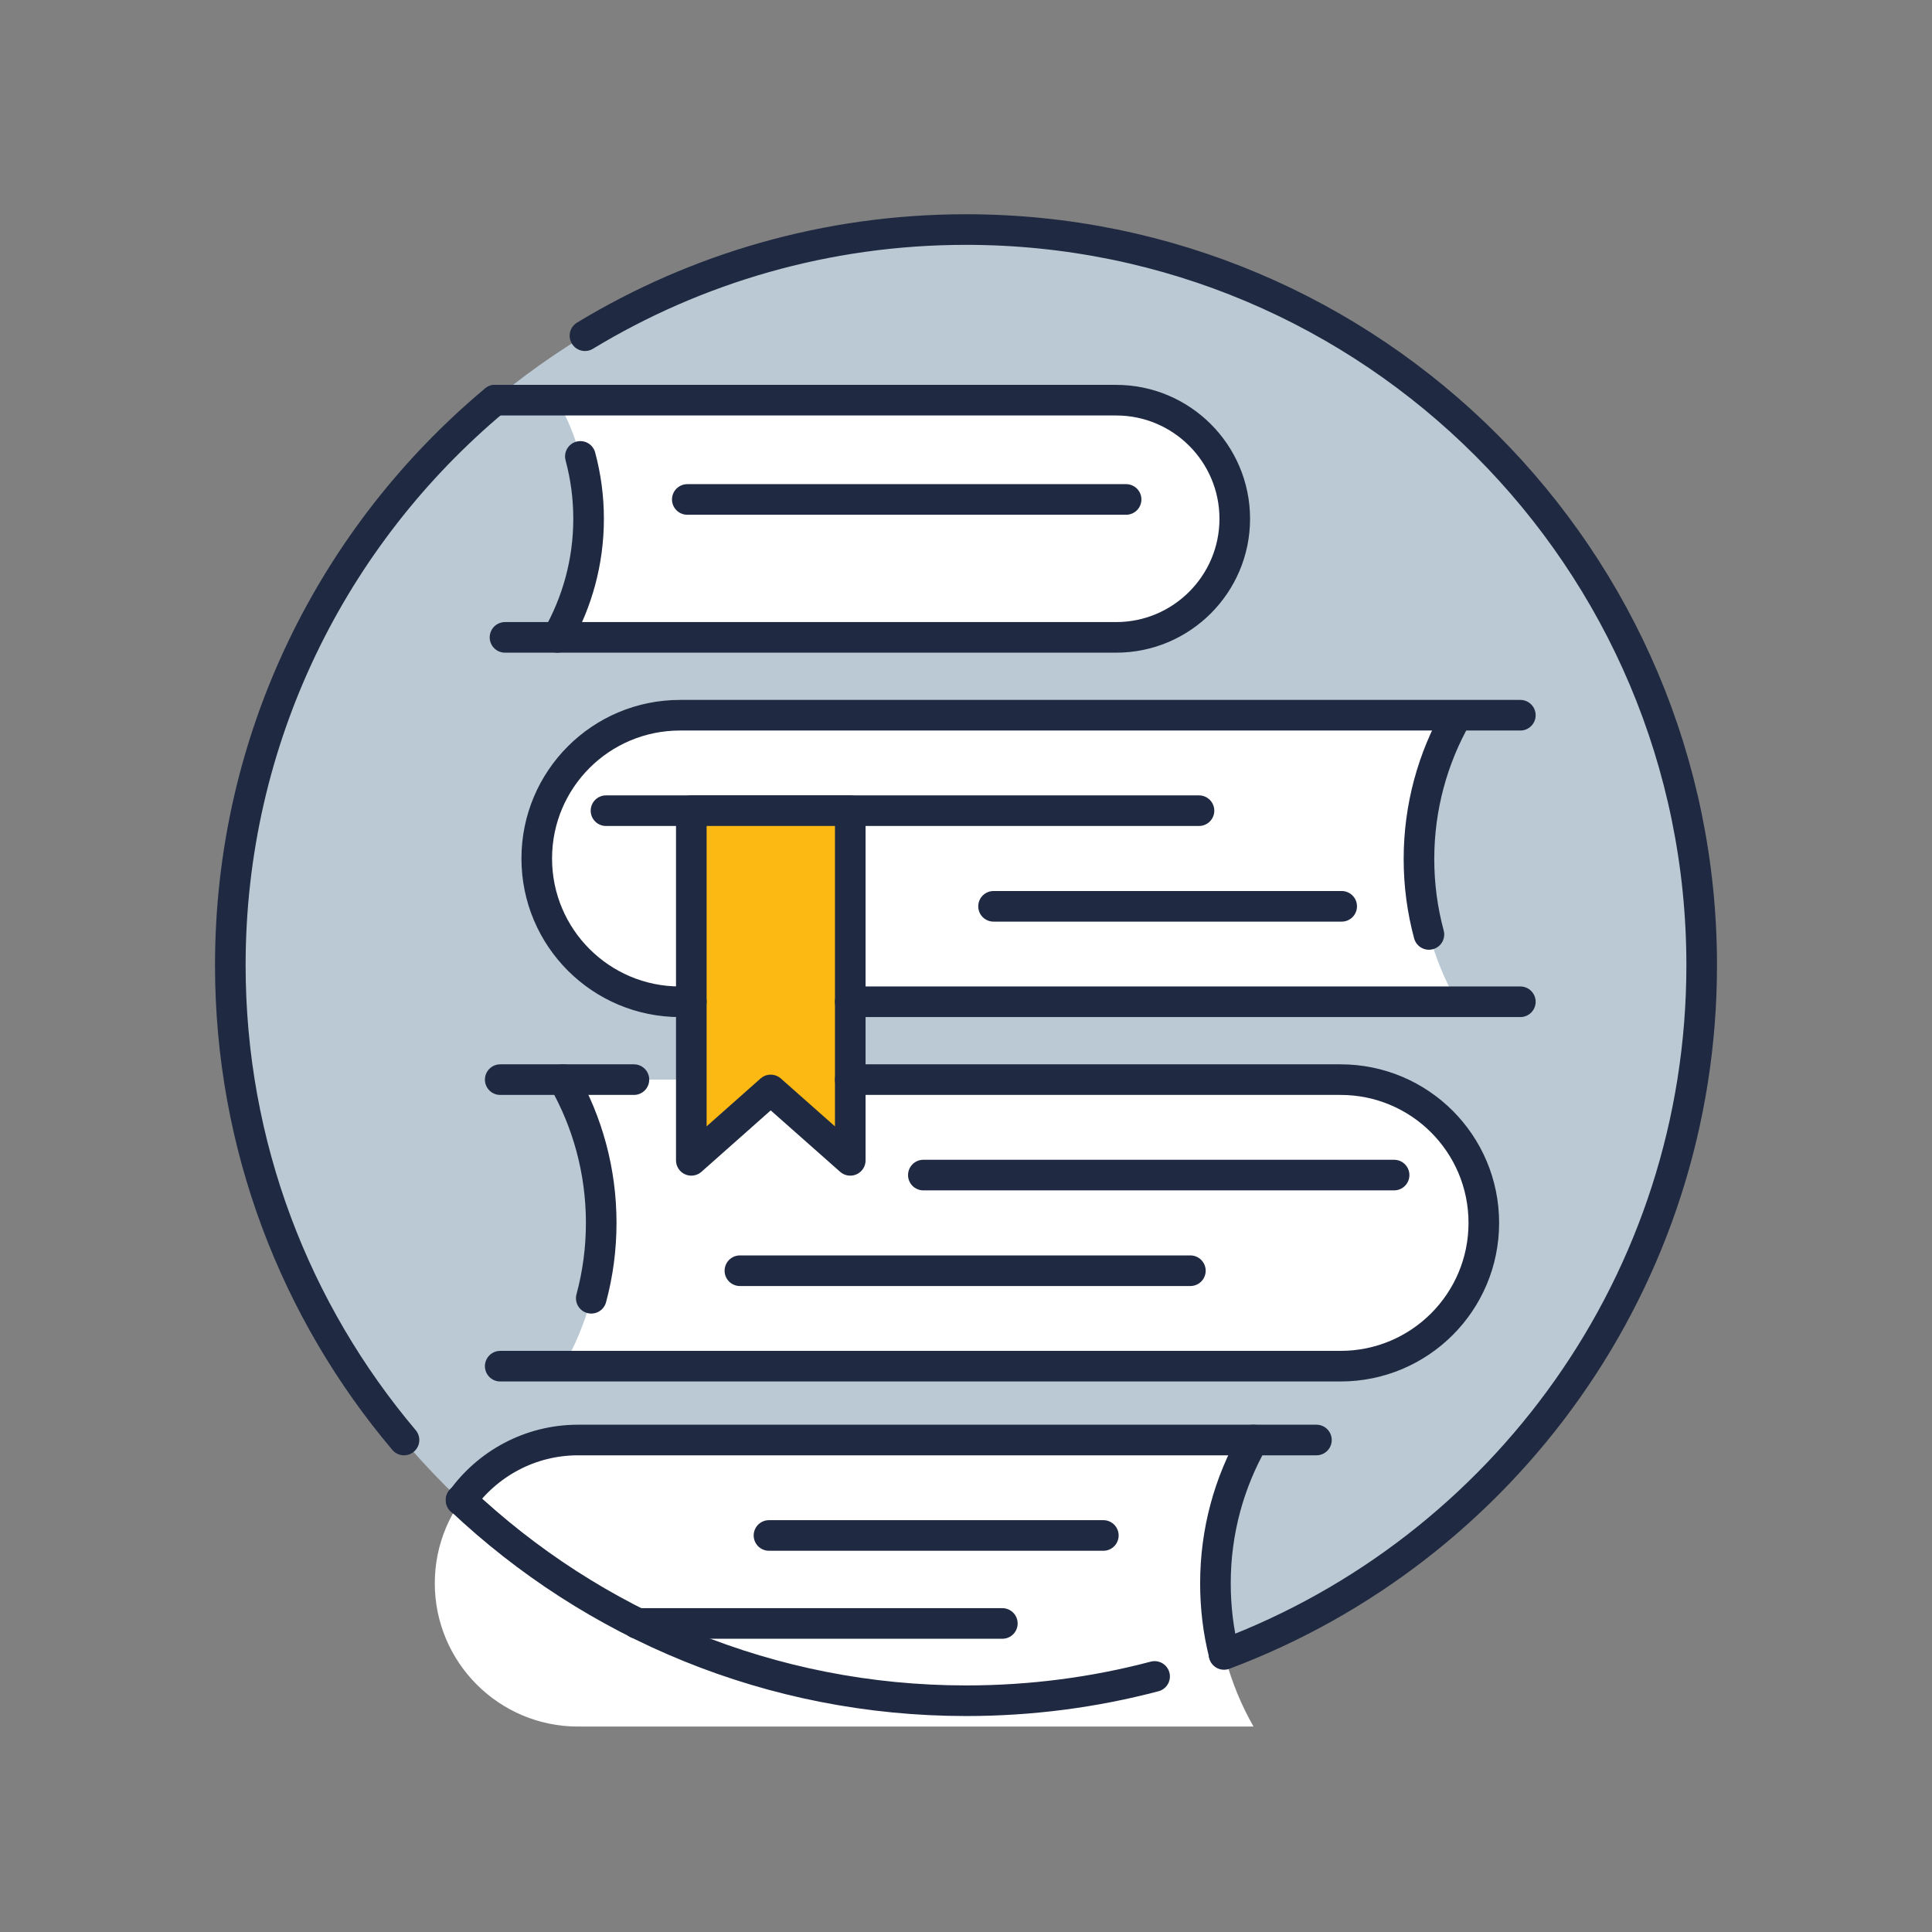
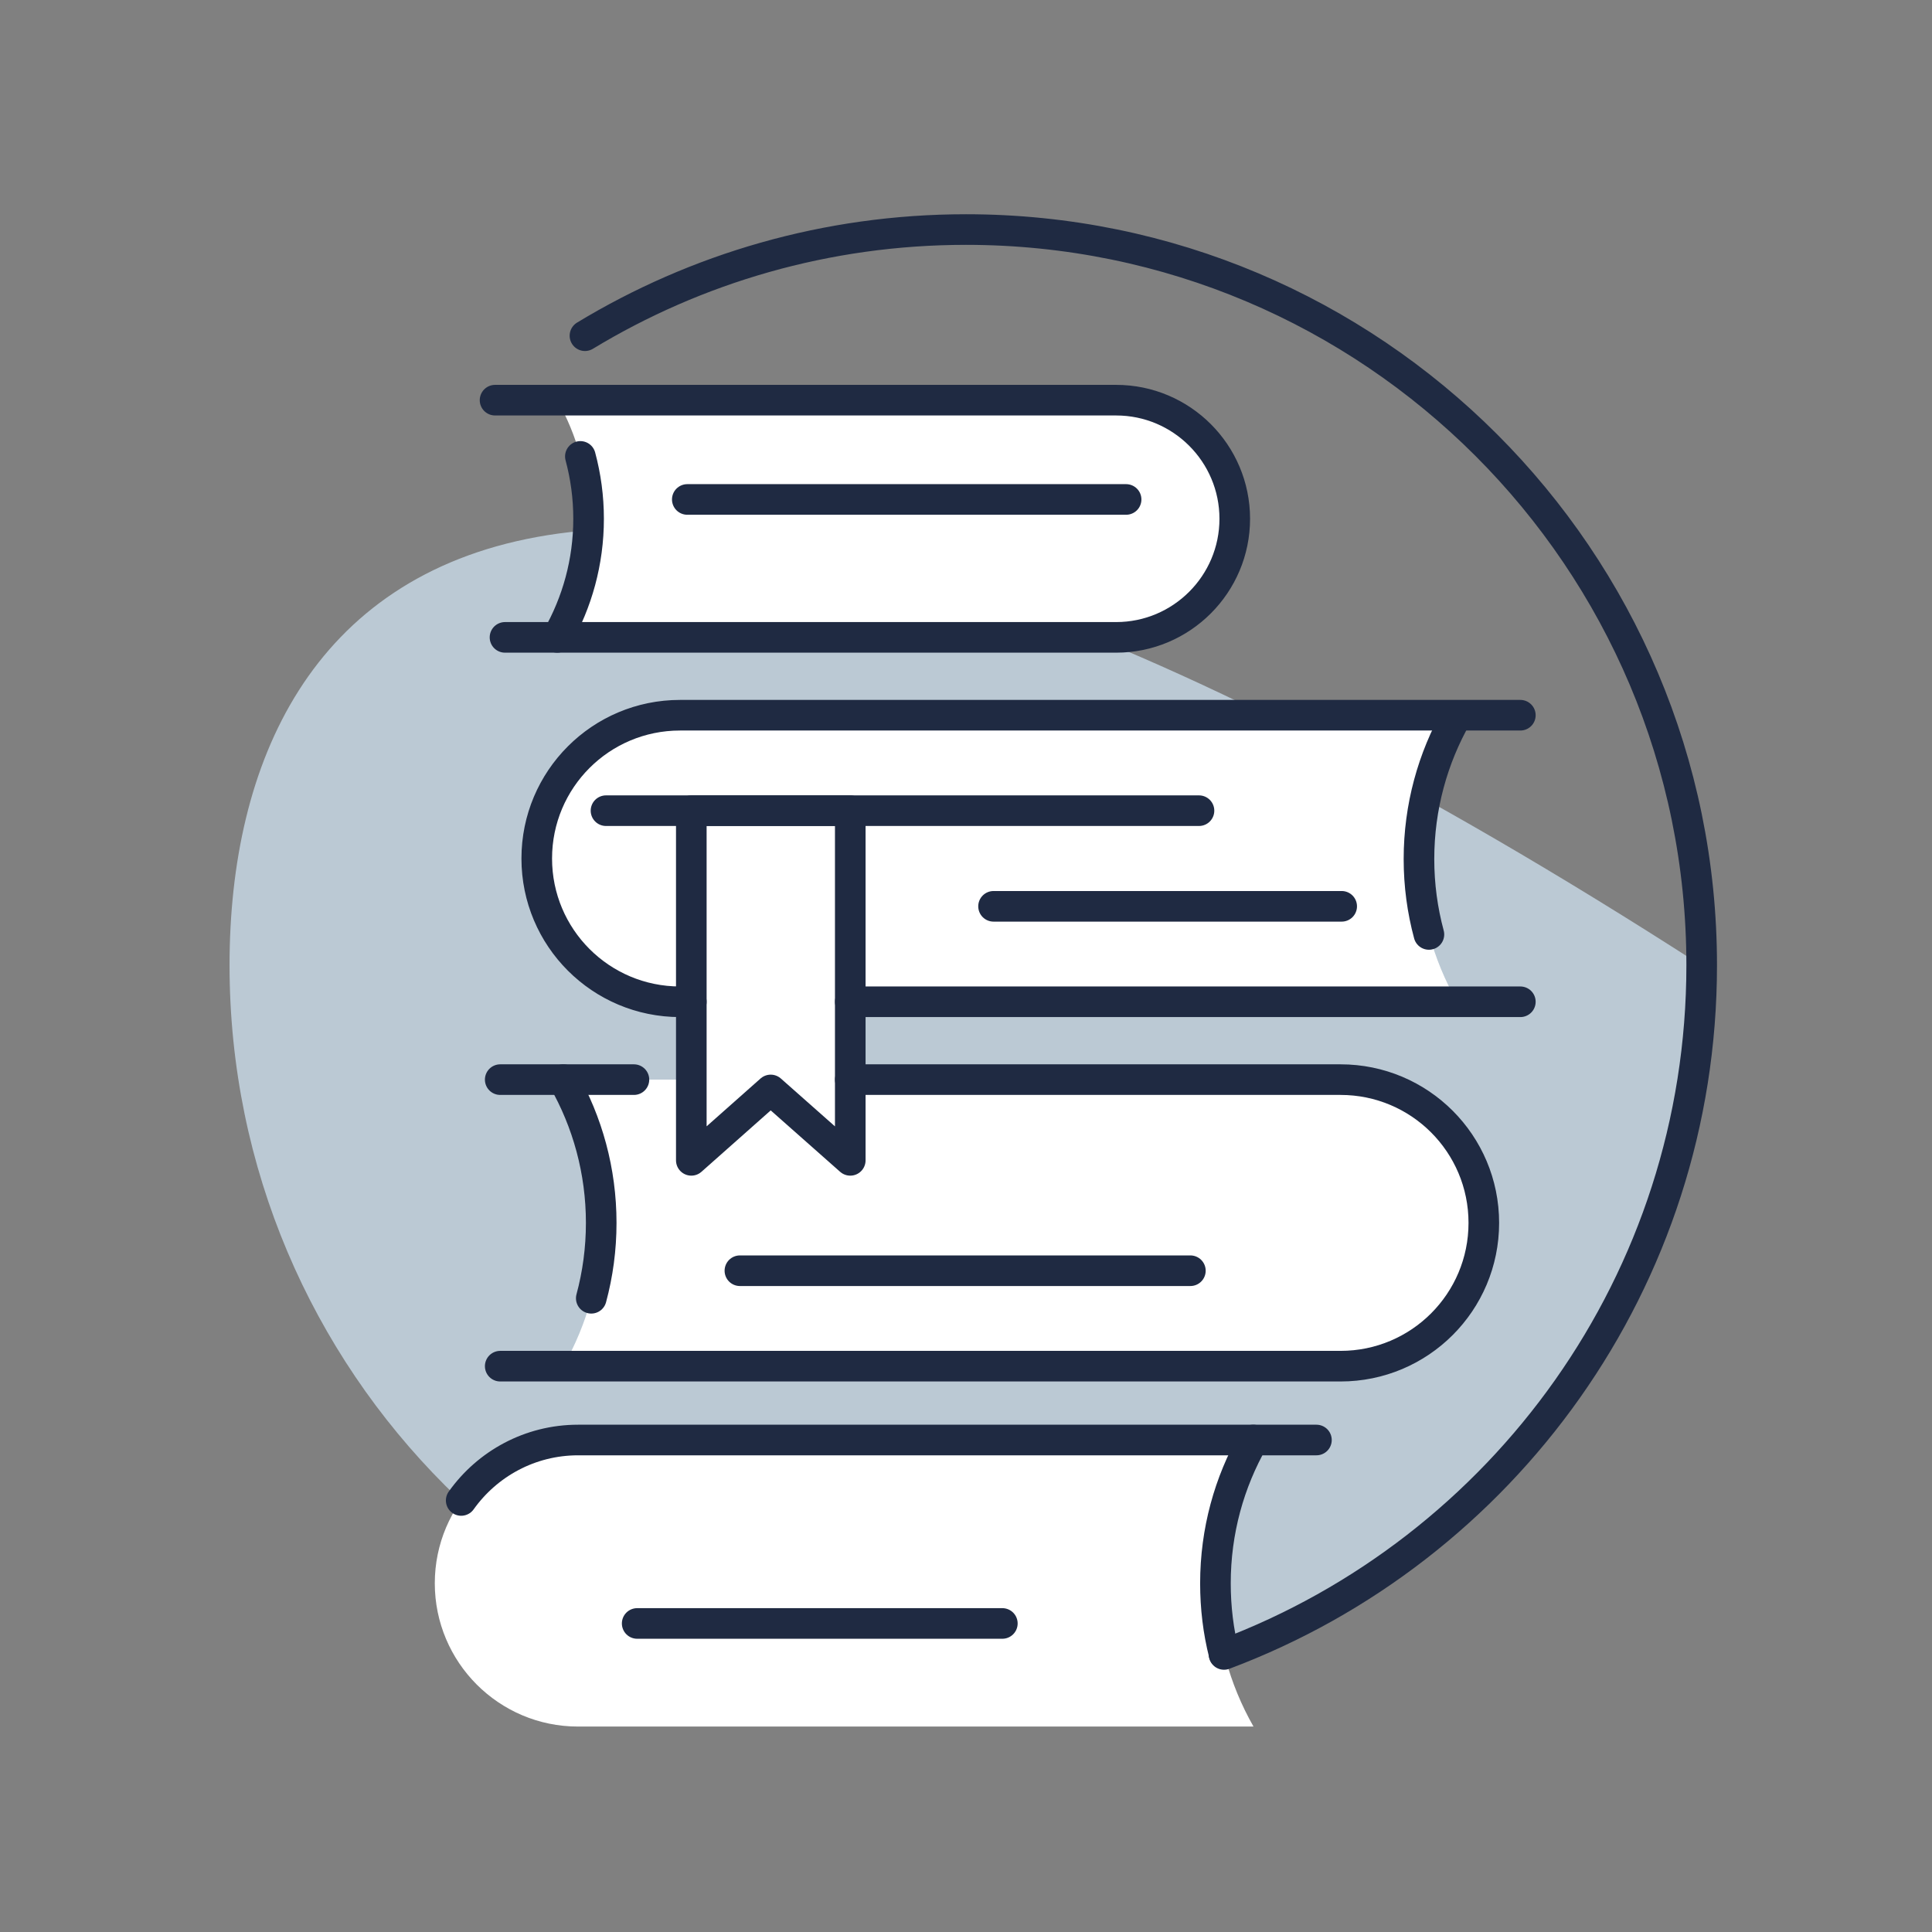
<svg xmlns="http://www.w3.org/2000/svg" width="202" height="202" viewBox="0 0 202 202" fill="none">
  <rect x="0" y="0" width="202" height="202" fill="#808080" stroke="none" />
-   <path d="M100.92 177.84C143.402 177.84 177.84 143.402 177.84 100.92C177.84 58.438 143.402 24 100.92 24C58.438 24 24 58.438 24 100.92C24 143.402 58.438 177.84 100.92 177.84Z" fill="#BBC9D4" />
+   <path d="M100.92 177.84C143.402 177.84 177.84 143.402 177.84 100.92C58.438 24 24 58.438 24 100.92C24 143.402 58.438 177.84 100.92 177.84Z" fill="#BBC9D4" />
  <path d="M131.04 150.56H60.44C52.16 150.56 45.46 157.28 45.46 165.54C45.46 173.8 52.16 180.52 60.44 180.52H131.06C128.54 176.1 127.1 170.98 127.1 165.54C127.1 160.1 128.54 154.98 131.06 150.56H131.04Z" fill="white" />
  <path d="M116.7 66.64C123.54 66.64 129.1 61.08 129.1 54.24C129.1 47.4 123.54 41.84 116.7 41.84H58.26C60.34 45.5 61.54 49.74 61.54 54.24C61.54 58.74 60.34 62.98 58.26 66.64H116.7Z" fill="white" />
  <path d="M140.16 112.88H88.9V104.74H152.34C149.82 100.32 148.38 95.2 148.38 89.76C148.38 84.32 149.82 79.2 152.34 74.78H71.08C62.8 74.78 56.1 81.5 56.1 89.76C56.1 98.02 62.8 104.74 71.08 104.74H72.26V112.88H58.9C61.42 117.3 62.86 122.42 62.86 127.86C62.86 133.3 61.42 138.42 58.9 142.84H140.16C148.44 142.84 155.14 136.12 155.14 127.86C155.14 119.6 148.44 112.88 140.16 112.88Z" fill="white" />
  <path d="M103.88 94.76H140.28" stroke="#1F2A42" stroke-width="3.2" stroke-linecap="round" stroke-linejoin="round" />
  <path d="M125.36 84.76H63.36" stroke="#1F2A42" stroke-width="3.2" stroke-linecap="round" stroke-linejoin="round" />
-   <path d="M115.36 160.54H80.4" stroke="#1F2A42" stroke-width="3.2" stroke-linecap="round" stroke-linejoin="round" />
  <path d="M104.8 169.74H66.62" stroke="#1F2A42" stroke-width="3.2" stroke-linecap="round" stroke-linejoin="round" />
-   <path d="M145.76 122.86H96.54" stroke="#1F2A42" stroke-width="3.2" stroke-linecap="round" stroke-linejoin="round" />
  <path d="M77.36 132.86H124.46" stroke="#1F2A42" stroke-width="3.2" stroke-linecap="round" stroke-linejoin="round" />
  <path d="M52.8 66.64H116.7C123.54 66.64 129.1 61.08 129.1 54.24C129.1 47.4 123.54 41.84 116.7 41.84H51.76" stroke="#1F2A42" stroke-width="3.2" stroke-linecap="round" stroke-linejoin="round" />
  <path d="M117.74 52.22H71.86" stroke="#1F2A42" stroke-width="3.2" stroke-linecap="round" stroke-linejoin="round" />
-   <path d="M88.9 121.32L80.58 113.96L72.28 121.32V84.76H88.9V121.32Z" fill="#FCB813" />
  <path d="M88.9 121.32L80.58 113.96L72.28 121.32V84.76H88.9V121.32Z" stroke="#1F2A42" stroke-width="3.2" stroke-linecap="round" stroke-linejoin="round" />
  <path d="M88.9 104.74H158.96" stroke="#1F2A42" stroke-width="3.2" stroke-linecap="round" stroke-linejoin="round" />
  <path d="M158.96 74.78H71.1C62.82 74.78 56.12 81.48 56.12 89.76C56.12 98.04 62.82 104.74 71.1 104.74H72.28" stroke="#1F2A42" stroke-width="3.2" stroke-linecap="round" stroke-linejoin="round" />
  <path d="M66.28 112.88H52.3" stroke="#1F2A42" stroke-width="3.2" stroke-linecap="round" stroke-linejoin="round" />
  <path d="M52.3 142.84H140.16C148.44 142.84 155.14 136.14 155.14 127.86C155.14 119.58 148.44 112.88 140.16 112.88H88.9" stroke="#1F2A42" stroke-width="3.2" stroke-linecap="round" stroke-linejoin="round" />
  <path d="M60.68 47.72C61.24 49.8 61.54 51.98 61.54 54.24C61.54 58.76 60.34 62.98 58.26 66.64" stroke="#1F2A42" stroke-width="3.2" stroke-linecap="round" stroke-linejoin="round" />
  <path d="M58.9 112.88C61.42 117.3 62.86 122.42 62.86 127.86C62.86 130.58 62.5 133.22 61.82 135.74" stroke="#1F2A42" stroke-width="3.2" stroke-linecap="round" stroke-linejoin="round" />
  <path d="M152.32 74.84C149.8 79.26 148.36 84.38 148.36 89.82C148.36 92.54 148.72 95.18 149.4 97.7" stroke="#1F2A42" stroke-width="3.2" stroke-linecap="round" stroke-linejoin="round" />
  <path d="M137.64 150.56H60.44C55.4 150.56 50.94 153.06 48.22 156.88" stroke="#1F2A42" stroke-width="3.2" stroke-linecap="round" stroke-linejoin="round" />
  <path d="M127.98 172.92C127.38 170.56 127.08 168.08 127.08 165.54C127.08 160.08 128.52 154.98 131.04 150.56" stroke="#1F2A42" stroke-width="3.2" stroke-linecap="round" stroke-linejoin="round" />
-   <path d="M42.24 150.56C30.92 137.16 24.08 119.84 24.08 100.92C24.08 77.18 34.84 55.96 51.74 41.84" stroke="#1F2A42" stroke-width="3.2" stroke-linecap="round" stroke-linejoin="round" />
-   <path d="M120.72 175.28C114.44 176.94 107.82 177.82 101.02 177.82C80.56 177.82 61.98 169.84 48.2 156.82" stroke="#1F2A42" stroke-width="3.2" stroke-linecap="round" stroke-linejoin="round" />
  <path d="M61.16 35.1C72.78 28.06 86.42 24 101 24C143.48 24 177.92 58.44 177.92 100.92C177.92 133.9 157.16 162.04 127.98 172.98" stroke="#1F2A42" stroke-width="3.2" stroke-linecap="round" stroke-linejoin="round" />
</svg>